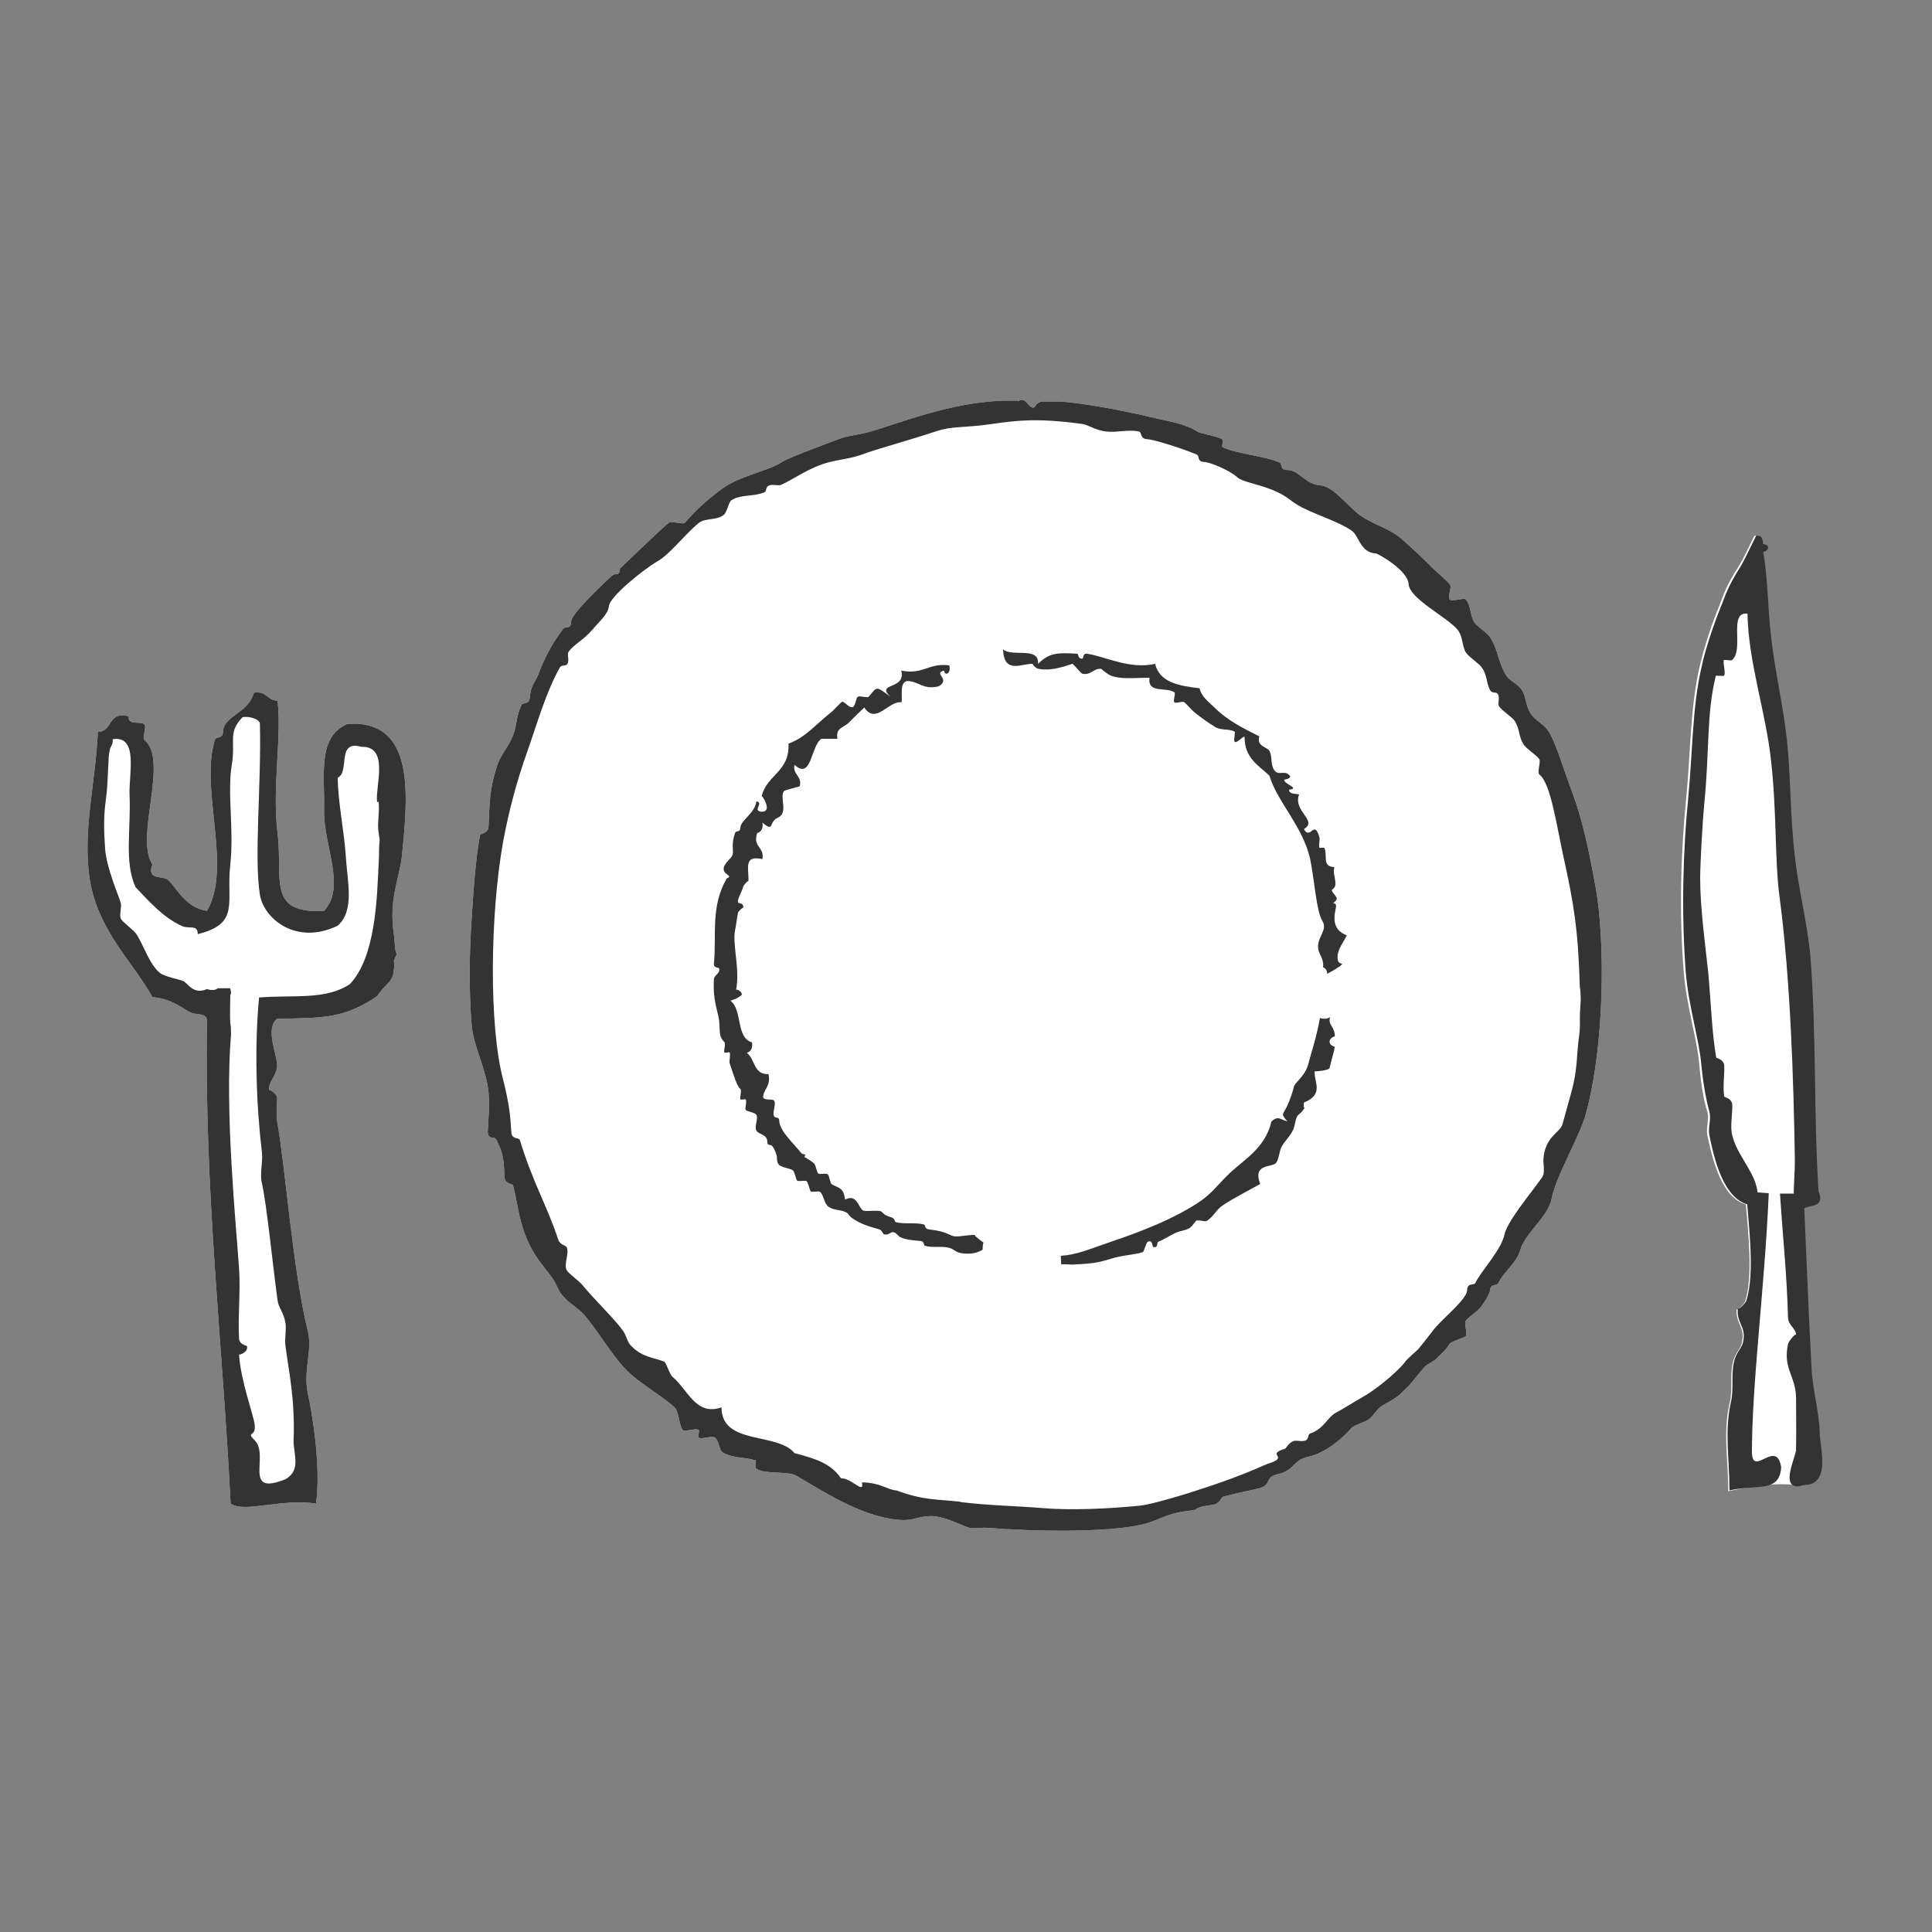
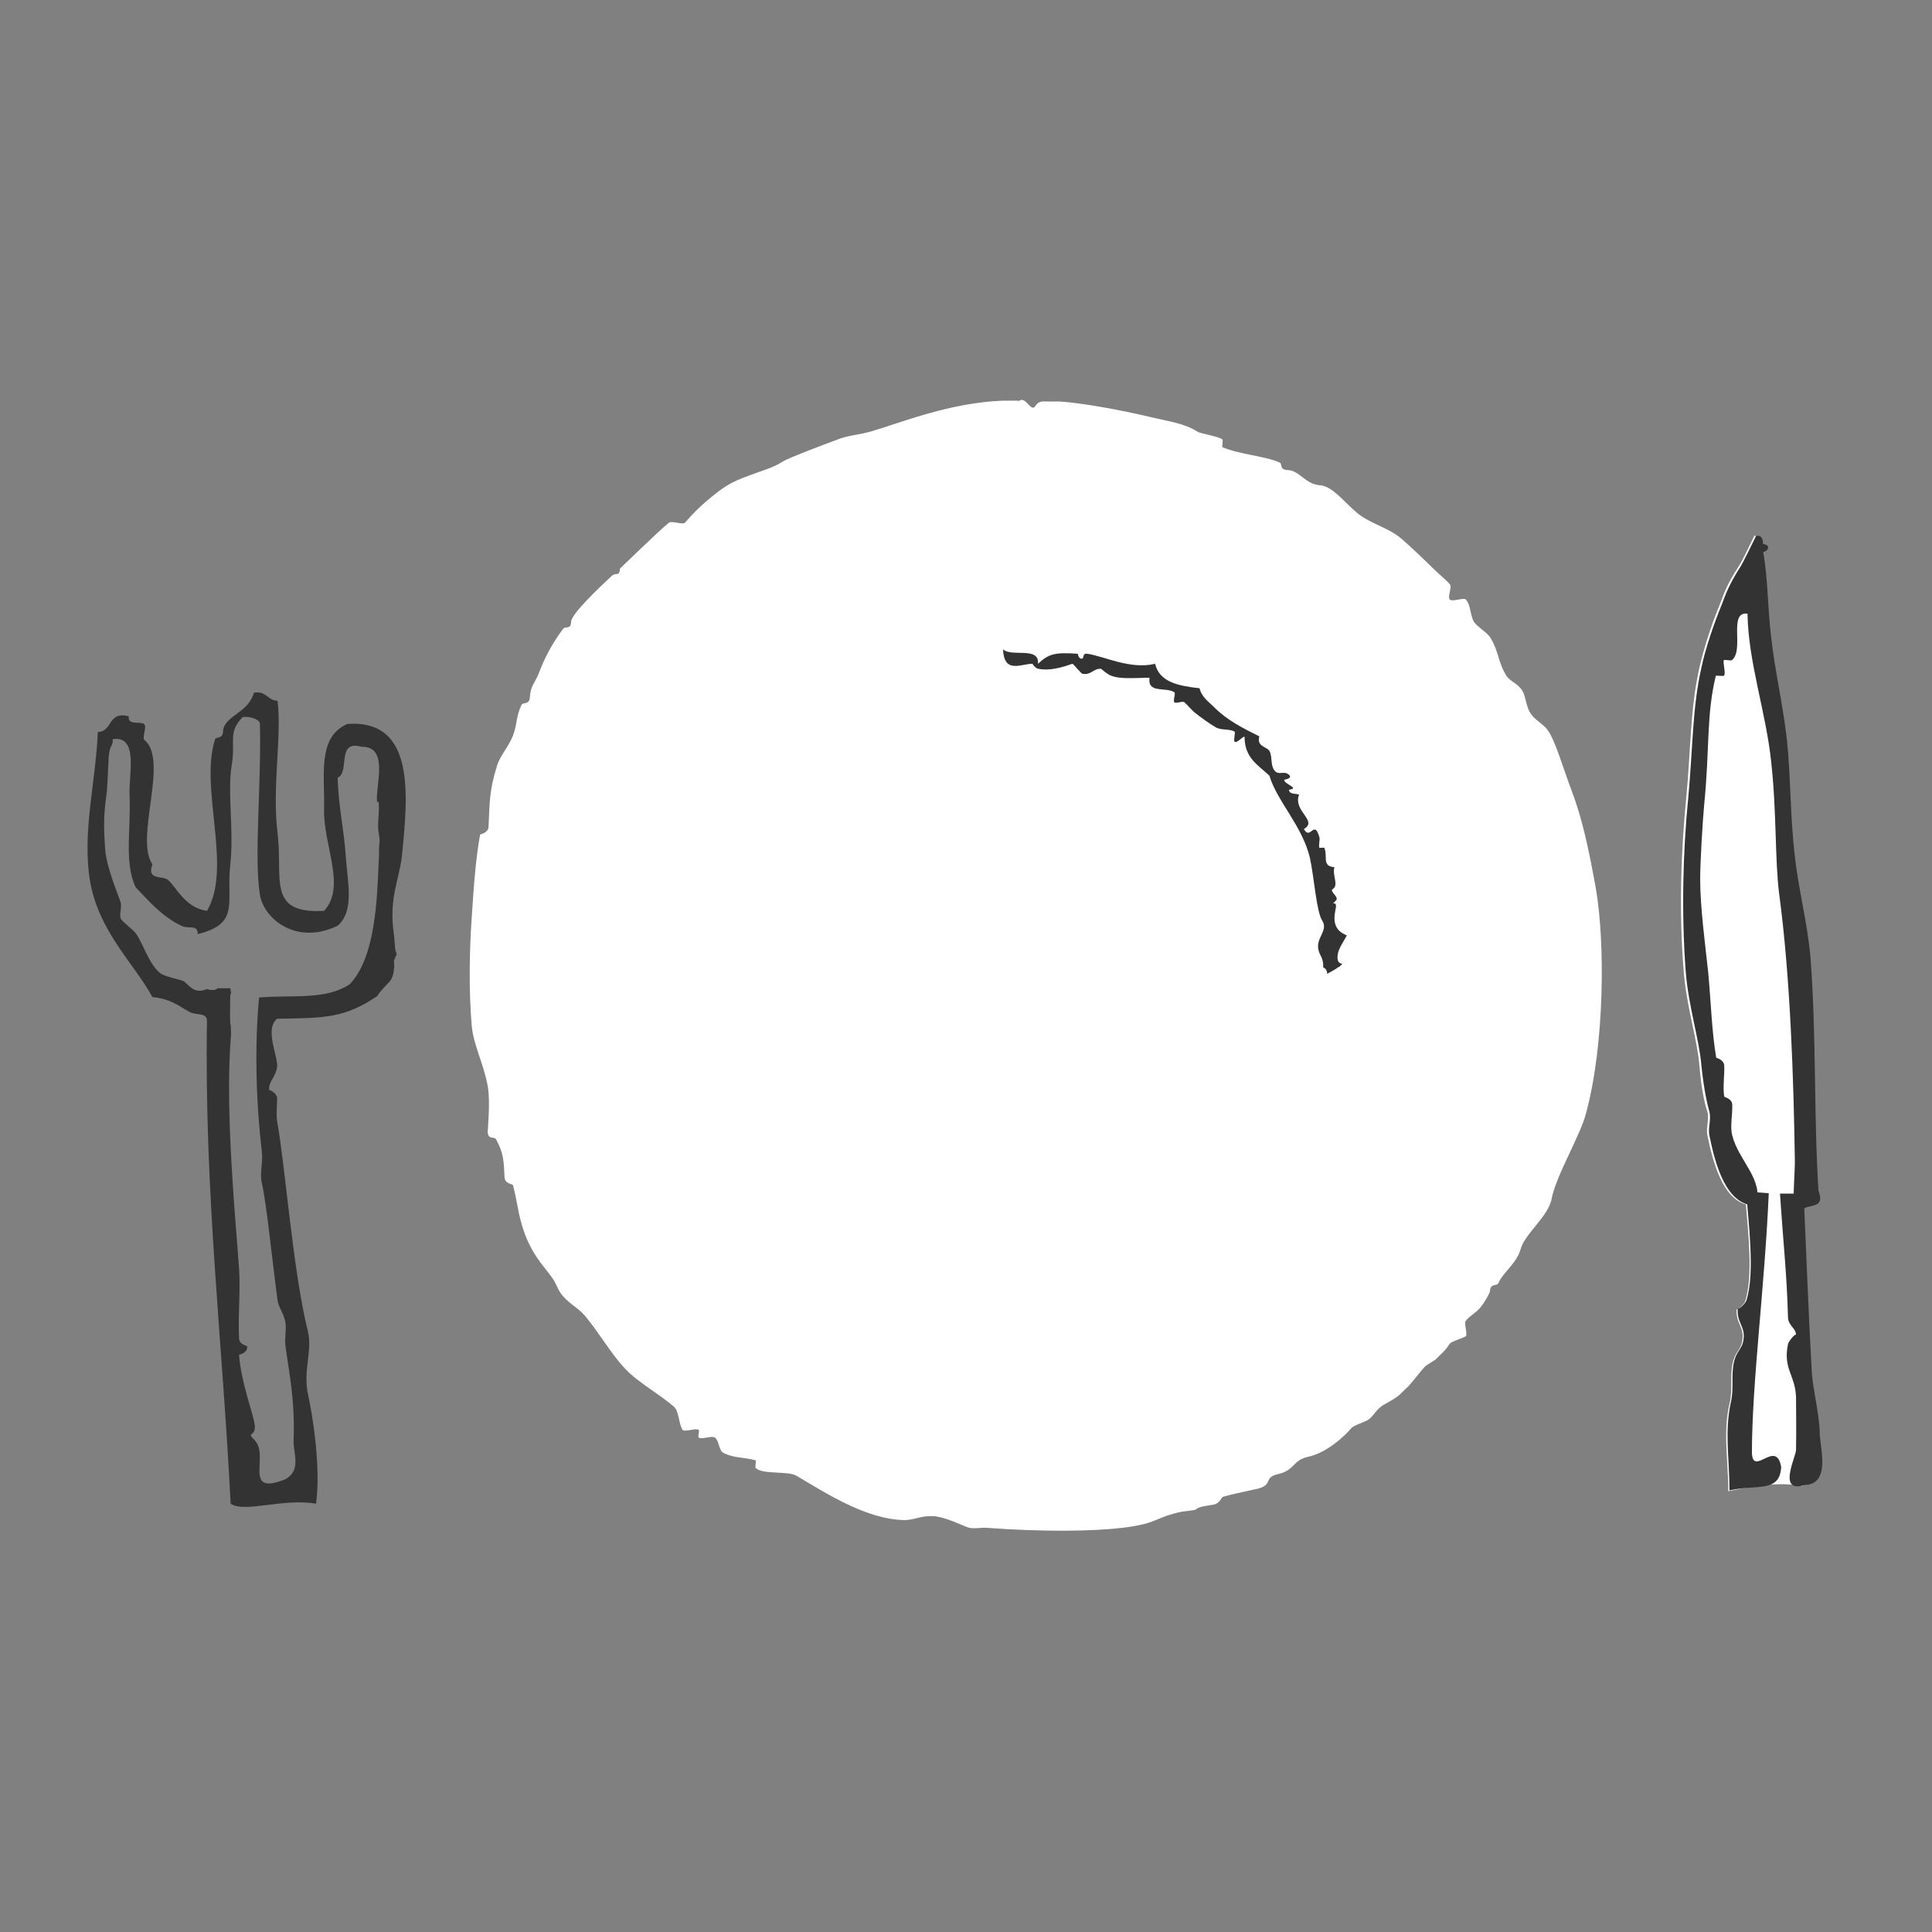
<svg xmlns="http://www.w3.org/2000/svg" id="_レイヤー_2" viewBox="0 0 48.17 48.17">
  <rect x="0" y="0" width="48.17" height="48.17" fill="#808080" stroke="none" />
  <defs>
    <style>.cls-1{fill:#fff;}.cls-1,.cls-2{fill-rule:evenodd;}.cls-3{fill:none;}.cls-4,.cls-2{fill:#333;}</style>
  </defs>
  <g id="_レイヤー_2-2">
    <rect class="cls-3" width="48.17" height="48.17" />
-     <path class="cls-1" d="M9.85,23.87s.02-.03.03-.04c0-.02,0-.03.01-.05-.06-.11-.04-.31-.07-.49-.13-.89.13-1.34.2-1.94.15-1.51.35-3.42-1.36-3.3-.75.33-.56,1.25-.58,2.13-.02.91.56,1.92,0,2.53-1.44.08-1.02-.8-1.16-1.94-.14-1.13.11-2.41,0-3.3-.25,0-.27-.25-.59-.2-.14.52-.75.57-.77.97,0,.19-.18.12-.2.2-.39,1.22.44,3.19-.2,4.27-.55-.08-.76-.59-.97-.77-.14-.12-.54.02-.39-.39-.45-.66.42-2.6-.2-3.1-.06-.05.06-.33,0-.39-.09-.09-.42.04-.39-.2-.53-.14-.39.38-.77.39-.06,1.3-.39,2.49-.2,3.69.21,1.28,1.09,2.06,1.56,2.92.53.05.75.3.97.39.14.06.39,0,.39.2-.07,4.28.39,8.02.59,12.04.34.24,1.29-.14,2.13,0,.13-.96-.11-2.32-.2-2.72-.13-.6.11-1.08,0-1.56-.38-1.53-.56-4.08-.77-5.25-.03-.19,0-.39,0-.58,0-.12-.2-.22-.2-.2-.02-.22.16-.31.2-.58.02-.27-.32-.95,0-1.2,1.18-.02,1.67-.01,2.49-.56.27-.4.4-.3.43-.76,0-.08-.03-.15.03-.19l-.02-.03Z" />
    <path class="cls-1" d="M25.39,10.01s.08-.1.2.02c.29.33.13-.05.47-.02-.01,0,.22,0,.35,0,.52.03,1.48.2,2.24.38.54.13.87.16,1.22.38.07.04.55.12.61.19.02.02-.02.18,0,.19.42.18,1.06.22,1.42.38.09.04-.02.18.21.19.29.01.44.36.81.38.33.02.7.55,1.01.76.32.22.72.32,1.01.57.23.2.6.55.81.76.12.12.3.26.4.38.06.07-.07.32,0,.38.06.06.35-.06.4,0,.13.15.1.41.21.57.08.11.34.27.4.38.21.34.19.62.4.95.09.14.3.2.4.38.09.15.08.38.21.57.08.13.31.26.4.38.2.25.4.97.61,1.52.27.71.43,1.46.61,2.46.23,1.33.22,3.89-.25,5.61-.14.54-.74,1.54-.85,2.1-.07.45-.67.88-.78,1.28-.09.34-.44.58-.55.84-.03.08-.2,0-.21.19,0,.06-.15.31-.21.38-.1.15-.32.26-.4.38-.04.07.06.33,0,.38-.06.04-.37.13-.4.19-.13.2-.18.21-.33.37-.06.06-.22.13-.29.2-.06.06-.35.43-.41.49-.24.21-.15.2-.6.45-.19.1-.26.29-.4.38-.07.05-.37.14-.42.21-.15.18-.6.61-1.07.71-.4.09-.33.33-.74.43-.42.09-.09.28-.58.38-.39.09-.53.11-.81.19-.03,0-.07.15-.21.19-.13.03-.39.04-.47.13-.01.01-.33.05-.34.05-.68.14-.58.29-1.46.4-.75.09-1.99.11-3.45,0-.12,0-.28.03-.4,0-.1-.02-.61-.29-.93-.29s-.43.1-.69.1c-.94-.02-1.93-.66-2.69-1.11-.22-.12-.84-.02-1.01-.19-.02-.02.02-.19,0-.19-.28-.08-.55-.05-.81-.19-.11-.06-.1-.31-.21-.38-.07-.05-.35.06-.4,0-.03-.03.03-.16,0-.19-.07-.05-.35.06-.4,0-.09-.11-.09-.46-.21-.57-.36-.32-.89-.6-1.22-.95-.36-.38-.65-.9-1.01-1.33-.19-.22-.42-.3-.61-.57-.08-.12-.11-.25-.21-.38-.21-.3-.55-.6-.76-1.35-.1-.36-.11-.57-.21-.95,0-.03-.2-.03-.21-.19-.02-.41-.02-.6-.21-.95-.05-.09-.2.02-.21-.19,0-.08.07-.77,0-1.14-.1-.56-.36-1.03-.4-1.52-.07-.82-.06-1.81,0-2.66.04-.62.09-1.44.21-2.09,0-.01.2-.04.21-.19.03-.57.01-.89.21-1.52.07-.25.29-.48.4-.76.11-.29.07-.46.21-.76.03-.08.2,0,.21-.19.02-.29.11-.34.21-.57.15-.4.33-.75.61-1.13.07-.1.2.03.21-.19,0-.19.72-.87,1.01-1.14.11-.1.19.03.21-.19,0,.01,1-.97,1.22-1.14.07-.05.35.06.4,0,.21-.24.4-.44.81-.76.35-.27.55-.33,1.22-.57.12-.04.28-.11.4-.19.19-.11.94-.39,1.42-.57.24-.09.46-.09.81-.19.74-.22,1.95-.71,3.25-.76h.4v-.02Z" />
-     <polygon class="cls-1" points="43.75 13.36 43.76 13.36 43.76 13.35 43.75 13.36" />
    <path class="cls-1" d="M44.96,37.03c.69-.02.39-.94.39-1.32-.01-.47-.18-1.09-.2-1.55-.07-1.3-.12-2.77-.18-4.04.17-.1.51-.02.34-.44-.11-1.89-.04-3.88-.2-5.82-.07-.82-.31-1.74-.39-2.53-.11-.99-.09-2-.2-2.92-.1-.87-.3-1.7-.39-2.53-.08-.74-.07-1.49-.2-2.13.1,0,.22-.15,0-.2-.01-.12-.03-.22-.19-.19-.15.3-.3.63-.39.76-.31.48-.37.69-.47.95-.19.45-.4,1.09-.51,1.58-.23,1.02-.21,2.01-.33,3.27-.13,1.31-.18,2.85-.06,4.31.07.87.34,1.7.39,2.33.05.61.14.99.2,1.16.05.19-.04.4,0,.59.14.67.37,1.55.96,1.72.06.74.18,1.8-.02,2.42-.01.04-.21.26-.21.18-.03.37.2.45.14.79-.03.24-.18.28-.24.57-.07.31,0,.66-.07.97-.18.74-.04,1.39-.04,2.22.69-.15,1.29-.23,1.85-.13" />
    <path class="cls-4" d="M27.47,16.66c-.07-.01.14.14.12.12.21.19.77.11,1.07.12-.05.4.4.22.62.36.04.03-.04.21,0,.25.04.04.21-.04.25,0,.08.07.15.16.25.25.15.12.37.28.51.36.14.1.34.04.49.12.03.02-.03.21,0,.25.05.06.21-.14.25-.12,0,.54.35.71.62.97.19.64.82,1.25,1.01,2.05.11.51.16,1.34.31,1.57.15.24-.16.42-.1.71.03.15.1.18.12.36v.09c.06.02.1.08.1.16h0c.09-.05.19-.1.27-.16.01-.01.03-.01.04-.02l.07-.07s-.11,0-.12-.12c-.02-.22.12-.37.23-.59-.48-.18-.25-.65-.27-.75-.02-.1-.14.02,0-.12.08-.08-.13-.2-.1-.27.19-.1,0-.34.06-.56-.32-.02-.16-.27-.25-.48,0-.01-.11,0-.12,0-.03-.02.01-.21,0-.25-.13-.49-.23.08-.39-.22.36-.21-.28-.44-.12-.86-.09-.03-.25,0-.25-.12.29-.04-.14-.14-.12-.25,0,0,.22-.03.12-.12-.12-.12-.27.03-.37-.12-.1-.14-.04-.33-.12-.48-.06-.1-.33-.11-.25-.36-.42-.21-.8-.4-1.12-.72-.14-.14-.33-.27-.37-.48-.53-.06-1-.15-1.11-.61-.62.15-1.27-.19-1.69-.25-.12-.02-.09.11-.12.12-.11.02-.11-.12-.12-.12-.57-.04-.72,0-.99.25.04-.44-.66-.16-.87-.36.02.63.47.35.74.36-.02,0,.06.1.12.12.37.09.84-.12.87-.12.02,0,.21.24.25.25.23.04.28-.16.49-.12h.01Z" />
-     <path class="cls-4" d="M33.28,25.84c.01-.19-.13-.28-.13-.39,0-.04,0-.07.02-.09-.04.02-.07.03-.11.04-.06,0-.11,0-.15-.02-.08.47-.24.94-.28,1.11-.08.35-.34.48-.37.61-.05.19-.08.26-.13.39-.12.31-.23.25-.03.47-.19-.05-.23-.15-.4,0-.15.67-.7.96-1.06,1.31-.26.25-.42.47-.67.65-.64.45-1.55.8-2.27,1.04-.55.19-.87.33-1.25.35v.06c0,.05.01.11.01.16.02-.02.23,0,.27,0,.66-.03.69-.07,1.09-.18.24-.06.49-.07.67-.13.04-.01.08-.24.13-.26.12-.06.11.12.13.13.14.03.08-.1.13-.13.23-.1.4-.23.54-.26.28-.07.25-.08.4-.26.04-.04.22.03.27,0,.18-.12.24-.29.4-.39.32-.21.63-.36.93-.53-.2-.53.31-.4.4-.53.07-.1.08-.3.13-.39.08-.15.19-.24.27-.39.08-.14.06-.28.13-.39.02-.03.09-.07.13-.13.02-.03.04-.05.05-.07-.02,0-.03-.02-.02-.13.52-.21.24-.52.27-.78,0,.01.35-.02.37-.08.04-.18.12-.44.13-.53,0,0-.13-.03-.13-.13s.13-.13.13-.13h-.01Z" />
-     <path class="cls-4" d="M24.35,30.85h0l-.03-.03s-.01-.02-.02-.03c-.24,0-.45.07-.56.02-.24-.11-.31-.12-.59-.16-.09-.01-.09-.12-.11-.12-.24-.06-.49,0-.71-.06-.02,0-.02-.1-.11-.12-.14-.05-.14-.04-.23-.13-.06-.07-.38,0-.47-.04-.12-.06-.15-.43-.45-.27-.04-.3-.14-.28-.33-.38-.04-.02-.06-.21-.1-.25-.05-.04-.18.01-.24-.02-.03-.02-.06-.21-.1-.25-.07-.06-.15-.11-.24-.16,0-.02.01-.04.02-.06-.03-.02-.07,0-.11-.05-.22-.27-.52-.54-.54-.78,0-.14-.09-.06-.13-.13-.05-.1.06-.3,0-.39-.04-.06-.31.03-.27-.13.04-.18.19-.25.13-.53-.37.02-.33-.37-.54-.53.1-.03.15-.11.13-.26-.41-.12-.23-.81-.54-1.04.11-.03.19-.07.27-.13.07-.06-.12-.19-.13-.13.11-.52-.1-1.16-.02-1.51.02-.08.05-.34.07-.42.02-.06.13-.14.13-.13.02-.13-.12-.1-.13-.13-.02-.09.1-.27.13-.39.01-.04.13-.18.13-.13.02-.31-.14-.67.35-.56.05-.32-.25-.29-.13-.65.1-.03.15-.11.13-.26.31.26.14-.03.4-.13.24-.13.03-.49.13-.65.03-.04.39-.11.4-.13.07-.24-.19-.3-.13-.53.43.39.4-.47.67-.65h.4c-.05-.27.15-.28.27-.39.16-.16.29-.29.4-.39.29.44.61-.18.93-.13.02-.2-.05-.48.13-.53.31,0,.39.23.8.13.3-.19-.16-.32.13-.39,0,.13.18.1.13-.13-.52-.07-.65.24-1.2.13.13.49-.65.29-.27.65-.37-.27-.32-.26-.54,0-.03.04-.22-.03-.27,0-.05.03-.06.24-.13.26-.1.03-.21-.16-.27-.13-.06.04-.2.21-.27.26-.39.31-.64.63-1.06.78.03.71-.53.76-.67,1.31,0-.04.29.39,0,.39-.25-.03.07-.22-.13-.26-.04.3-.39.47-.4.65,0,.13-.11.08-.13.13-.14.4.03.49-.13.65-.42.41.16.39-.08.49-.41.71-.25,1.41-.32,2.12-.01.13.12.09.13.13.03.12-.12.16-.13.26-.03.55.09.75.13,1.04.03.26-.02.39.13.53.04.03-.02.22,0,.26,0,.02.11-.01.13,0,.03.03-.01.22,0,.26.11.34.19.59.27.65.04.03-.02.22,0,.26,0,.02.11-.01.13,0,.04.03-.02.22,0,.26.03.05.24.06.27.13.05.1-.06.29,0,.39.06.1.26.09.27.26,0,.15.08.06.13.13s.08.15.11.25h0c0,.07,0,.15.05.21.07.07.28.09.35.14.04.03.07.2.1.25.03.04.2-.01.24.02.04.03.07.2.1.25.03.04.2-.02.24.02.09.08.1.3.21.37.15.1.31.06.46.15.01,0,.07.09.11.12.22.16.47.23.69.29.07.02.1.12.11.12.18.06.18-.16.36.03.1.12.47.13.56.14.1.01.08.11.11.12.19.06.4,0,.6.05.15.04.15.12.35.14.24.03.38-.03.49-.09,0-.05,0-.11.02-.18-.06-.04-.12-.09-.19-.15l-.04.04Z" />
-     <path class="cls-2" d="M25.39,10.01s.08-.1.2.02c.29.33.13-.05.47-.02-.01,0,.22,0,.35,0,.52.03,1.48.2,2.24.38.54.13.87.16,1.22.38.07.04.55.12.61.19.02.02-.02.18,0,.19.42.18,1.06.22,1.42.38.09.04-.02.18.21.19.29.01.44.36.81.38.33.02.7.55,1.01.76.32.22.72.32,1.01.57.23.2.6.55.81.76.12.12.3.26.4.38.06.07-.07.32,0,.38.06.06.35-.06.4,0,.13.15.1.41.21.57.08.11.34.27.4.38.21.34.19.62.4.95.09.14.3.2.4.38.09.15.08.38.21.57.08.13.31.26.4.38.2.25.4.97.61,1.52.27.71.43,1.46.61,2.46.23,1.33.22,3.89-.25,5.61-.14.54-.74,1.54-.85,2.1-.07.45-.67.88-.78,1.28-.09.34-.44.58-.55.84-.03.08-.2,0-.21.19,0,.06-.15.31-.21.38-.1.15-.32.26-.4.38-.04.07.06.33,0,.38-.06.04-.37.13-.4.19-.13.2-.18.21-.33.37-.06.06-.22.13-.29.2-.06.06-.35.43-.41.49-.24.21-.15.2-.6.45-.19.1-.26.29-.4.38-.07.05-.37.14-.42.21-.15.18-.6.61-1.07.71-.4.09-.33.33-.74.43-.42.09-.09.28-.58.38-.39.09-.53.11-.81.19-.03,0-.07.15-.21.19-.13.03-.39.04-.47.13-.01.01-.33.05-.34.05-.68.14-.58.29-1.46.4-.75.09-1.99.11-3.45,0-.12,0-.28.03-.4,0-.1-.02-.61-.29-.93-.29s-.43.1-.69.1c-.94-.02-1.93-.66-2.69-1.11-.22-.12-.84-.02-1.01-.19-.02-.02.02-.19,0-.19-.28-.08-.55-.05-.81-.19-.11-.06-.1-.31-.21-.38-.07-.05-.35.06-.4,0-.03-.03.03-.16,0-.19-.07-.05-.35.06-.4,0-.09-.11-.09-.46-.21-.57-.36-.32-.89-.6-1.22-.95-.36-.38-.65-.9-1.01-1.33-.19-.22-.42-.3-.61-.57-.08-.12-.11-.25-.21-.38-.21-.3-.55-.6-.76-1.35-.1-.36-.11-.57-.21-.95,0-.03-.2-.03-.21-.19-.02-.41-.02-.6-.21-.95-.05-.09-.2.02-.21-.19,0-.08.07-.77,0-1.14-.1-.56-.36-1.03-.4-1.52-.07-.82-.06-1.81,0-2.66.04-.62.09-1.44.21-2.09,0-.01.2-.04.21-.19.03-.57.01-.89.21-1.52.07-.25.29-.48.4-.76.11-.29.07-.46.21-.76.03-.08.2,0,.21-.19.02-.29.11-.34.21-.57.15-.4.33-.75.61-1.13.07-.1.2.03.21-.19,0-.19.72-.87,1.01-1.14.11-.1.19.03.21-.19,0,.01,1-.97,1.22-1.14.07-.05.35.06.4,0,.21-.24.4-.44.81-.76.35-.27.55-.33,1.22-.57.12-.04.28-.11.4-.19.19-.11.94-.39,1.42-.57.24-.09.46-.09.81-.19.74-.22,1.95-.71,3.25-.76h.4v-.02ZM23.95,37.45c.73.09,1.3.09,2.03.15.71.06,1.64.02,2.44-.06.41-.04,1.89-.51,2.58-.79.19-.07.54-.23.6-.25.6-.19-.08-.22.44-.38.03-.01.08-.14.21-.19.05-.02.14,0,.21,0,.21,0,.12-.16.21-.19.35-.12.43-.42.66-.53.14-.07.45-.27.7-.41.33-.2.66-.49.74-.57.06-.05.22-.21.26-.27.02-.05.27-.26.32-.31.16-.19.27-.34.42-.53.24-.28.8-.73.81-.95.01-.21.16-.1.21-.19.12-.27.64-.81.72-1.2.08-.39.94-1.36.97-1.49.03-.11,0-.26,0-.38.04-.59.43-.67.48-.89.28-1.03.32-1.05.37-1.79.03-.42.07-.43.06-.84,0-.26.03-.4.02-.54,0-.11-.02-.26-.02-.22-.04-1.48-.16-2.13-.4-3.23-.19-.87-.33-1.88-.61-2.09-.06-.05.04-.31,0-.38-.06-.1-.33-.26-.4-.38-.12-.2-.08-.35-.21-.57-.06-.1-.33-.26-.4-.38-.02-.03,0-.14,0-.19-.01-.22-.14-.09-.21-.19-.11-.19-.07-.37-.21-.57-.07-.11-.32-.26-.4-.38-.1-.16-.07-.4-.21-.57-.25-.31-1.2-.77-1.22-1.14-.02-.34-.75-.75-.81-.76-.4-.02-.42-.44-.61-.57-.32-.22-.82-.37-1.22-.57-.25-.12-.37-.27-.61-.38-.4-.2-.88-.25-1.02-.38-.2-.18-.67-.37-.81-.38-.22-.01-.11-.15-.21-.19-.38-.16-1.06-.37-1.22-.38-.19,0-.14-.18-.21-.19-.25-.06-.56.03-.81,0-.28-.03-.43-.16-.61-.19-1.1-.15-1.62-.09-2.24,0-.76.11-.97.04-1.42.19-.63.21-1.51.45-1.82.57-.31.11-.49.11-.81.19-.48.11-.97.47-1.22.57-.05.02-.14,0-.21,0-.22.01-.11.15-.21.19-.3.11-.56.04-.81.19-.08.05-.11.32-.21.38-.19.13-.44.06-.61.19-.36.3-.71.77-1.02.95-.39.23-1.21.9-1.22,1.13-.01.19-.29.43-.4.57-.25.29-.46.36-.61.57-.02.03,0,.15,0,.19-.01.22-.14.09-.21.19-.34.6-.56,1.38-.81,2.09-.27.76-.46,1.47-.61,2.28-.32,1.81-.35,4.55,0,5.89.15.6.18.86.21,1.33,0,.18.19.13.21.19.33,1.08.68,1.64.96,2.49.05.14.18.13.21.19.07.15-.08.42,0,.57.05.09.33.28.4.38.36.43.81.85,1.01,1.14.09.13.09.27.21.38.28.28.57.28.81.38.05.02.14.33.21.38.39.33.58.98,1.22.76,0,.95,1.38.61,1.82,1.14.52.14.9.25,1.16.63.25-.02.59.42.52.1.45,0,.67.2.86.2.67.25,1.03.22,1.57.28h.02Z" />
    <path class="cls-2" d="M43.76,13.36c.16-.03.19.07.2.2.22.04.1.2,0,.2.12.64.11,1.39.2,2.13.09.82.29,1.66.39,2.53.1.92.08,1.93.2,2.92.08.78.32,1.7.39,2.53.15,1.95.08,3.94.2,5.82.24.63-.63.14-.39.77-.35-.1-.19-.97-.2-1.56-.03-1.98-.11-4.52-.39-6.61-.11-.85-.06-2.04-.2-3.3-.13-1.24-.57-2.47-.59-3.69-.49-.06-.07.91-.39,1.16-.02.02-.19-.02-.2,0-.03.07.06.34,0,.39-.01.01-.19-.01-.2,0-.24.98-.15,1.82-.29,3.21-.04.42-.1,1.45-.1,1.85,0,.7.12,1.6.2,2.33.07.76.09,1.49.2,2.13,0,.01.19.04.2.2.01.25-.04.53,0,.77,0,.02.19.04.2.2.01.24-.06.55,0,.77.16.64.8,1.1.59,1.75-.74,0-1.01-1.01-1.16-1.75-.04-.19.05-.4,0-.59-.05-.18-.14-.56-.2-1.16-.05-.63-.32-1.46-.39-2.33-.11-1.46-.07-3,.06-4.31.12-1.26.1-2.25.33-3.27.1-.48.32-1.12.51-1.58.1-.26.16-.46.47-.95.08-.13.24-.47.39-.77h-.01Z" />
    <path class="cls-2" d="M9.85,23.87s.02-.03.03-.04c0-.02,0-.03.01-.05-.06-.11-.04-.31-.07-.49-.13-.89.13-1.34.2-1.94.15-1.51.35-3.42-1.36-3.3-.75.33-.56,1.25-.58,2.13-.02.91.56,1.92,0,2.53-1.44.08-1.02-.8-1.16-1.94-.14-1.13.11-2.41,0-3.3-.25,0-.27-.25-.59-.2-.14.52-.75.57-.77.97,0,.19-.18.12-.2.2-.39,1.22.44,3.19-.2,4.27-.55-.08-.76-.59-.97-.77-.14-.12-.54.02-.39-.39-.45-.66.42-2.6-.2-3.1-.06-.05.06-.33,0-.39-.09-.09-.42.04-.39-.2-.53-.14-.39.38-.77.39-.06,1.3-.39,2.49-.2,3.69.21,1.28,1.09,2.06,1.56,2.92.53.05.75.3.97.39.14.06.39,0,.39.2-.07,4.28.39,8.02.59,12.04.34.24,1.29-.14,2.13,0,.13-.96-.11-2.32-.2-2.72-.13-.6.11-1.08,0-1.56-.38-1.53-.56-4.08-.77-5.25-.03-.19,0-.39,0-.58,0-.12-.2-.22-.2-.2-.02-.22.16-.31.2-.58.02-.27-.32-.95,0-1.2,1.18-.02,1.67-.01,2.49-.56.27-.4.4-.3.43-.76,0-.08-.03-.15.03-.19l-.02-.03ZM9.44,19.99c.03.26-.04.53,0,.77.05.29.01.13.01.51,0-.05,0,.16-.01.27-.04.84-.07,2.32-.72,3-.61.4-1.39.26-2.26.33-.12,1.25-.07,2.68.07,3.86.03.25-.06.54,0,.77.12.54.25,1.87.39,2.92.02.18.16.31.2.58.02.2-.03.39,0,.58.08.6.24,1.33.2,2.33-.01.33.2.74-.2.97-1.09.44-.39-.59-.77-.97-.23-.23.04-.06,0-.39-.03-.25-.35-1.09-.39-1.75,0,.02.23-.05.2-.2,0-.03-.19-.03-.2-.2-.03-.6.04-1.16,0-1.75-.08-1.15-.36-3.95-.2-5.82,0-.08,0-.2-.02-.31-.01-.21,0-.41,0-.63,0-.04,0-.06.02-.09,0-.04-.01-.09-.02-.13h-.31c-.06.05-.15.06-.27.02-.34.15-.47-.14-.59-.2-.09-.04-.47-.11-.58-.2-.27-.22-.41-.7-.59-.97-.06-.1-.35-.3-.39-.39-.04-.1.03-.28,0-.39-.03-.13-.36-.87-.39-1.36-.03-.45-.04-.78.02-1.22.04-.28.04-.45.07-1.05.03-.36.11-.24.1-.45.65-.1.4.87.42,1.38.04.86-.14,1.68.15,2.31.32.33.66.74,1.16.97.18.08.39-.05.39.2,1.06-.26.71-.78.81-1.72.1-.9-.08-1.79.04-2.51.1-.59-.11-.79.27-1.18.16-.03.42.05.43.16.04,1.52-.15,3.32,0,4.27.1.6.91,1.27,1.94.77.43-.38.24-1.09.2-1.75-.04-.62-.19-1.29-.2-1.94.31-.14-.04-.95.59-.77.7-.02.35.96.39,1.36v.02Z" />
    <path class="cls-2" d="M43.52,29.71c.2.01.39.03.58.04-.1,2.34-.42,4.72-.42,6.48.03.6.61-.37.73.35-.04.65-.6.42-1.29.58,0-.82-.13-1.47.04-2.22.07-.31,0-.66.07-.97.06-.29.21-.33.24-.57.05-.34-.18-.42-.14-.79,0,.08.2-.13.21-.18.23-.7.04-2.01,0-2.72h-.01Z" />
    <path class="cls-2" d="M44.38,29.76h.59c.06,1.34.12,2.98.2,4.4.02.45.19,1.07.2,1.55,0,.38.3,1.3-.39,1.32-.67.2-.2-.71-.2-.88.01-.45,0-.99,0-1.32-.02-.55-.33-.7-.2-1.32.02-.08.2-.29.2-.22,0-.18-.19-.23-.2-.44-.03-1.1-.12-1.88-.2-3.08h0Z" />
  </g>
</svg>